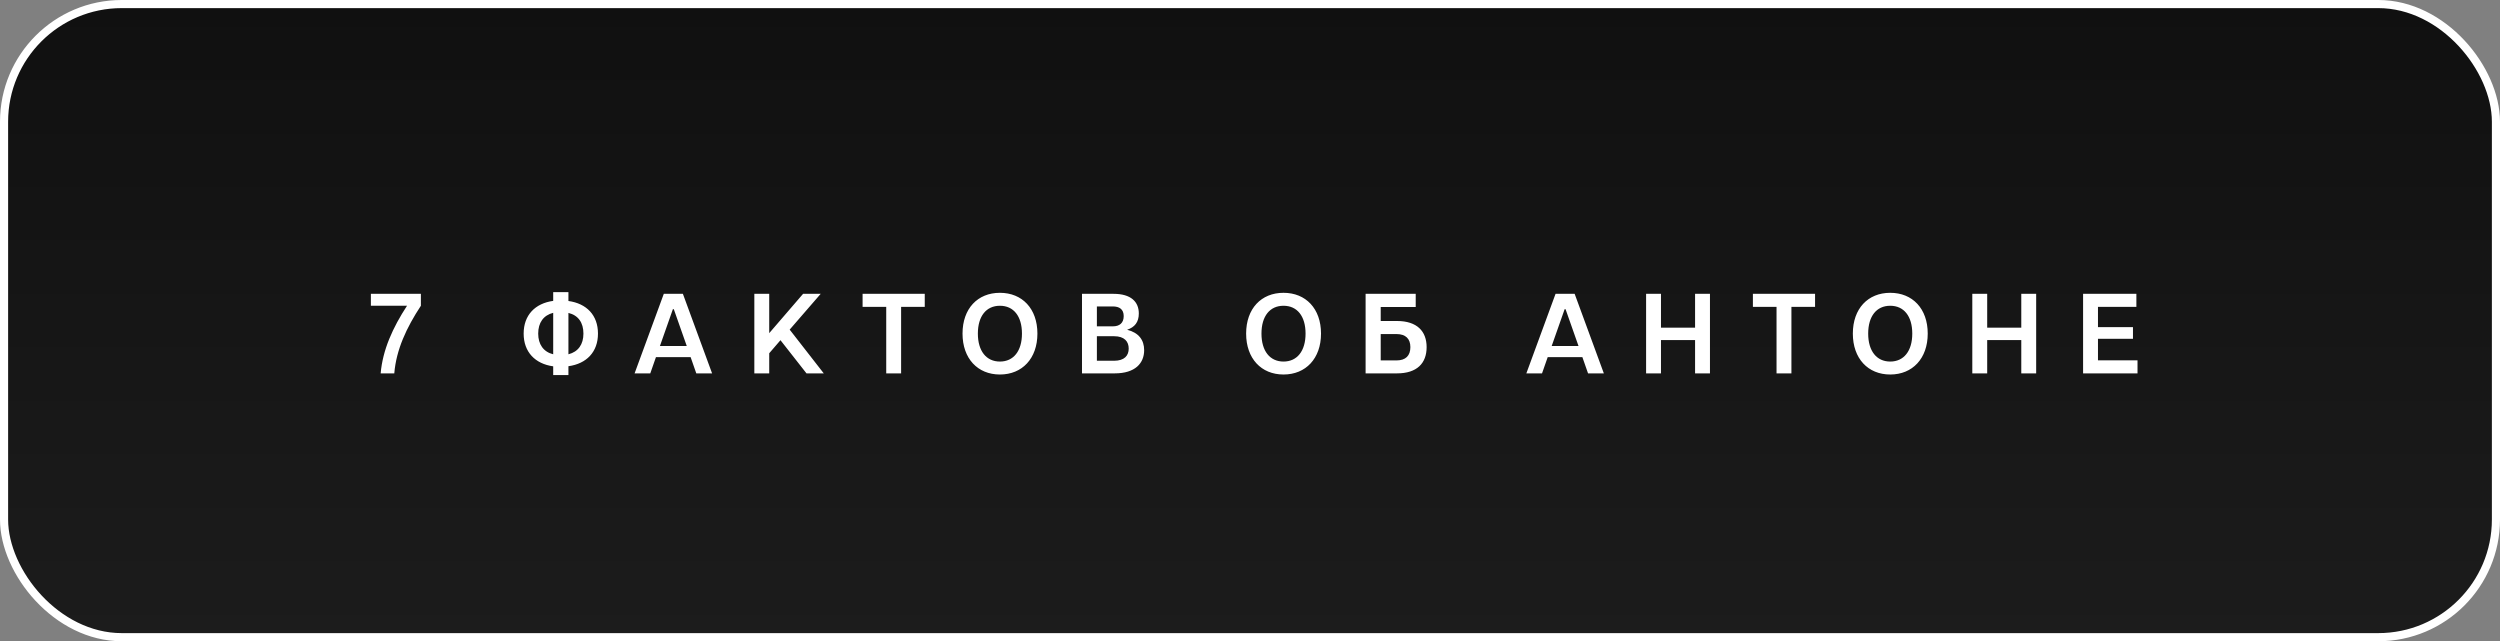
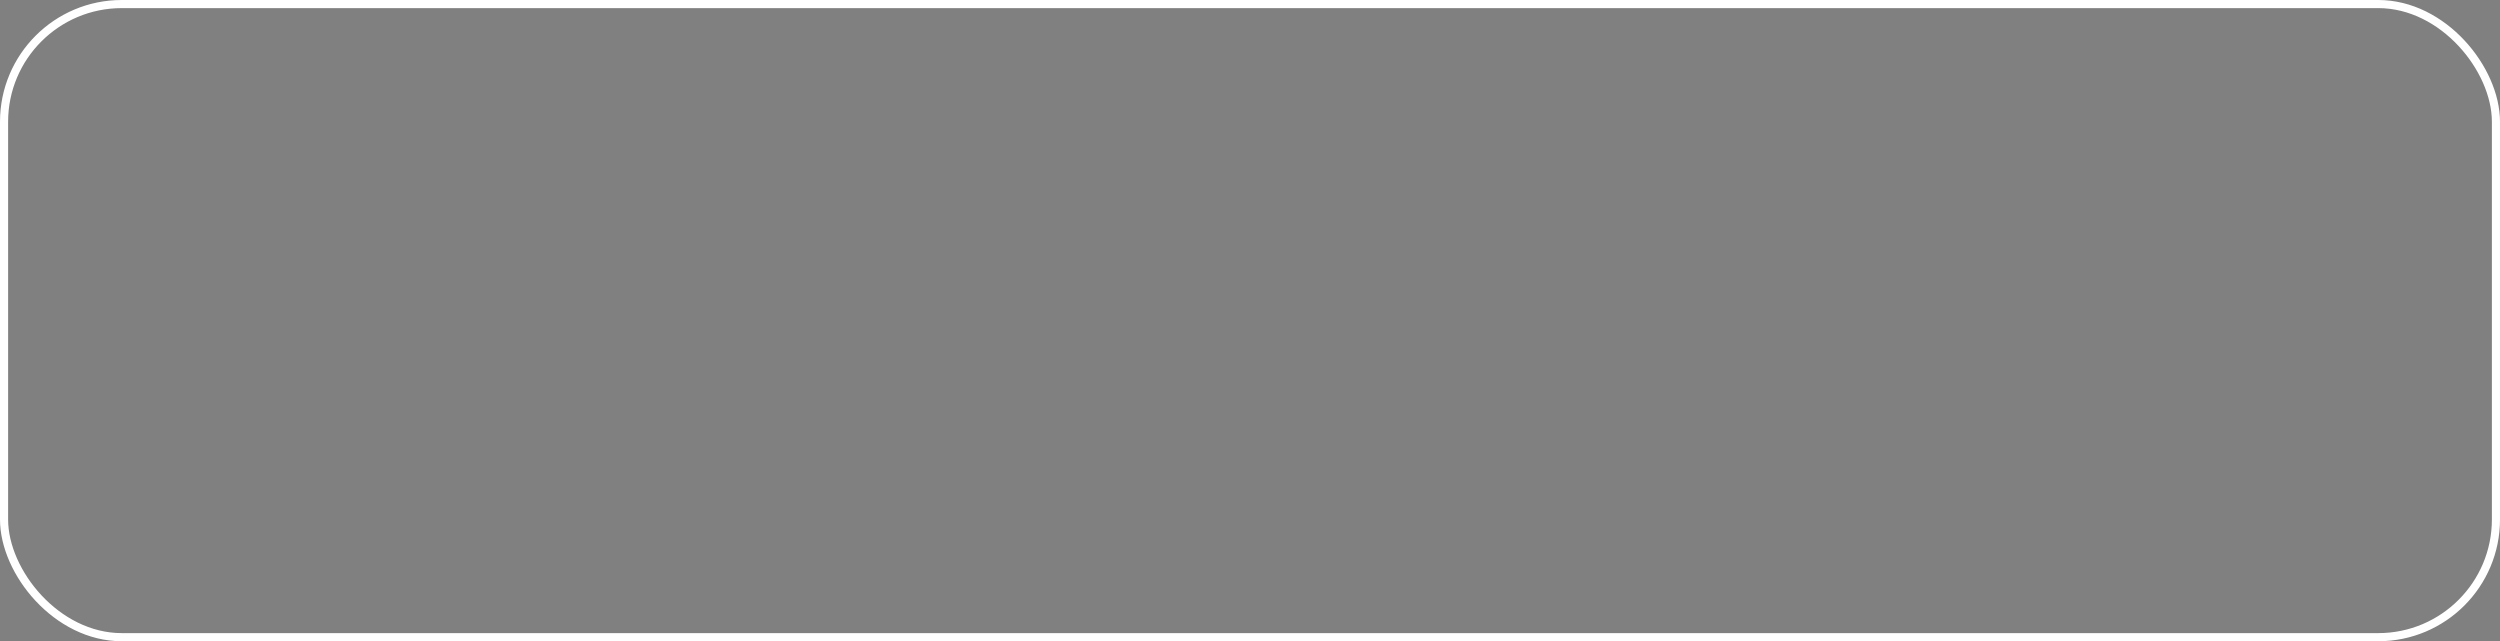
<svg xmlns="http://www.w3.org/2000/svg" width="308" height="79" viewBox="0 0 308 79" fill="none">
  <rect x="0" y="0" width="308" height="79" fill="#808080" stroke="none" />
-   <rect x="0.5" y="0.5" width="307" height="78" rx="14.5" fill="#D9D9D9" />
-   <rect x="0.5" y="0.5" width="307" height="78" rx="14.5" fill="url(#paint0_linear_52_968)" />
  <rect x="0.5" y="0.5" width="307" height="78" rx="14.5" stroke="white" />
-   <path d="M46.897 46C47.149 43.102 48.381 40.372 50.145 37.67H45.693V36.2H51.853V37.67C50.075 40.372 48.815 43.088 48.577 46H46.897ZM73.67 41.1C73.67 43.354 72.27 44.81 70.03 45.118V46.21H68.154V45.132C65.928 44.824 64.514 43.368 64.514 41.1C64.514 38.818 65.928 37.376 68.154 37.068V35.99H70.03V37.082C72.27 37.39 73.67 38.832 73.67 41.1ZM66.306 41.1C66.306 42.416 66.95 43.354 68.154 43.648V38.538C66.95 38.846 66.306 39.756 66.306 41.1ZM70.03 43.648C71.248 43.34 71.878 42.416 71.878 41.1C71.878 39.756 71.248 38.846 70.03 38.552V43.648ZM85.784 46L85.084 43.998H80.814L80.114 46H78.182L81.78 36.2H84.132L87.73 46H85.784ZM81.304 42.626H84.608L83.012 38.09H82.9L81.304 42.626ZM99.36 46L96.154 41.912L94.768 43.522V46H92.934V36.2H94.768V41.044L98.94 36.2H101.11L97.288 40.61L101.488 46H99.36ZM109.183 46V37.81H106.271V36.2H113.929V37.81H111.017V46H109.183ZM123.189 46.14C120.445 46.14 118.583 44.166 118.583 41.1C118.583 38.02 120.445 36.074 123.189 36.074C125.933 36.074 127.809 38.02 127.809 41.1C127.809 44.166 125.933 46.14 123.189 46.14ZM123.189 44.544C124.869 44.544 125.905 43.242 125.905 41.1C125.905 38.944 124.869 37.67 123.189 37.67C121.509 37.67 120.473 38.944 120.473 41.1C120.473 43.242 121.509 44.544 123.189 44.544ZM133.302 46V36.2H137.194C139.336 36.2 140.302 37.18 140.302 38.622C140.302 39.686 139.798 40.316 138.86 40.624C140.288 40.988 140.96 41.884 140.96 43.144C140.96 44.74 139.868 46 137.334 46H133.302ZM135.136 40.204H137.11C137.908 40.204 138.44 39.812 138.44 38.944C138.44 38.104 137.908 37.754 137.11 37.754H135.136V40.204ZM135.136 44.446H137.25C138.552 44.446 139.056 43.788 139.056 42.948C139.056 42.094 138.552 41.422 137.25 41.422H135.136V44.446ZM158.129 46.14C155.385 46.14 153.523 44.166 153.523 41.1C153.523 38.02 155.385 36.074 158.129 36.074C160.873 36.074 162.749 38.02 162.749 41.1C162.749 44.166 160.873 46.14 158.129 46.14ZM158.129 44.544C159.809 44.544 160.845 43.242 160.845 41.1C160.845 38.944 159.809 37.67 158.129 37.67C156.449 37.67 155.413 38.944 155.413 41.1C155.413 43.242 156.449 44.544 158.129 44.544ZM172.106 39.546C174.584 39.546 175.76 40.82 175.76 42.766C175.76 44.74 174.584 46 172.106 46H168.242V36.2H174.416V37.824H170.104V39.546H172.106ZM172.05 44.404C173.184 44.404 173.758 43.816 173.758 42.766C173.758 41.744 173.184 41.156 172.05 41.156H170.104V44.404H172.05ZM195.648 46L194.948 43.998H190.678L189.978 46H188.046L191.644 36.2H193.996L197.594 46H195.648ZM191.168 42.626H194.472L192.876 38.09H192.764L191.168 42.626ZM208.833 36.2H210.667V46H208.833V41.898H204.633V46H202.799V36.2H204.633V40.372H208.833V36.2ZM218.869 46V37.81H215.957V36.2H223.615V37.81H220.703V46H218.869ZM232.876 46.14C230.132 46.14 228.27 44.166 228.27 41.1C228.27 38.02 230.132 36.074 232.876 36.074C235.62 36.074 237.496 38.02 237.496 41.1C237.496 44.166 235.62 46.14 232.876 46.14ZM232.876 44.544C234.556 44.544 235.592 43.242 235.592 41.1C235.592 38.944 234.556 37.67 232.876 37.67C231.196 37.67 230.16 38.944 230.16 41.1C230.16 43.242 231.196 44.544 232.876 44.544ZM249.022 36.2H250.856V46H249.022V41.898H244.822V46H242.988V36.2H244.822V40.372H249.022V36.2ZM256.636 46V36.2H263.202V37.81H258.47V40.302H262.782V41.744H258.47V44.39H263.342V46H256.636Z" fill="white" />
  <defs>
    <linearGradient id="paint0_linear_52_968" x1="154" y1="0" x2="154" y2="79" gradientUnits="userSpaceOnUse">
      <stop stop-color="#101010" />
      <stop offset="1" stop-color="#1C1C1C" />
    </linearGradient>
  </defs>
</svg>